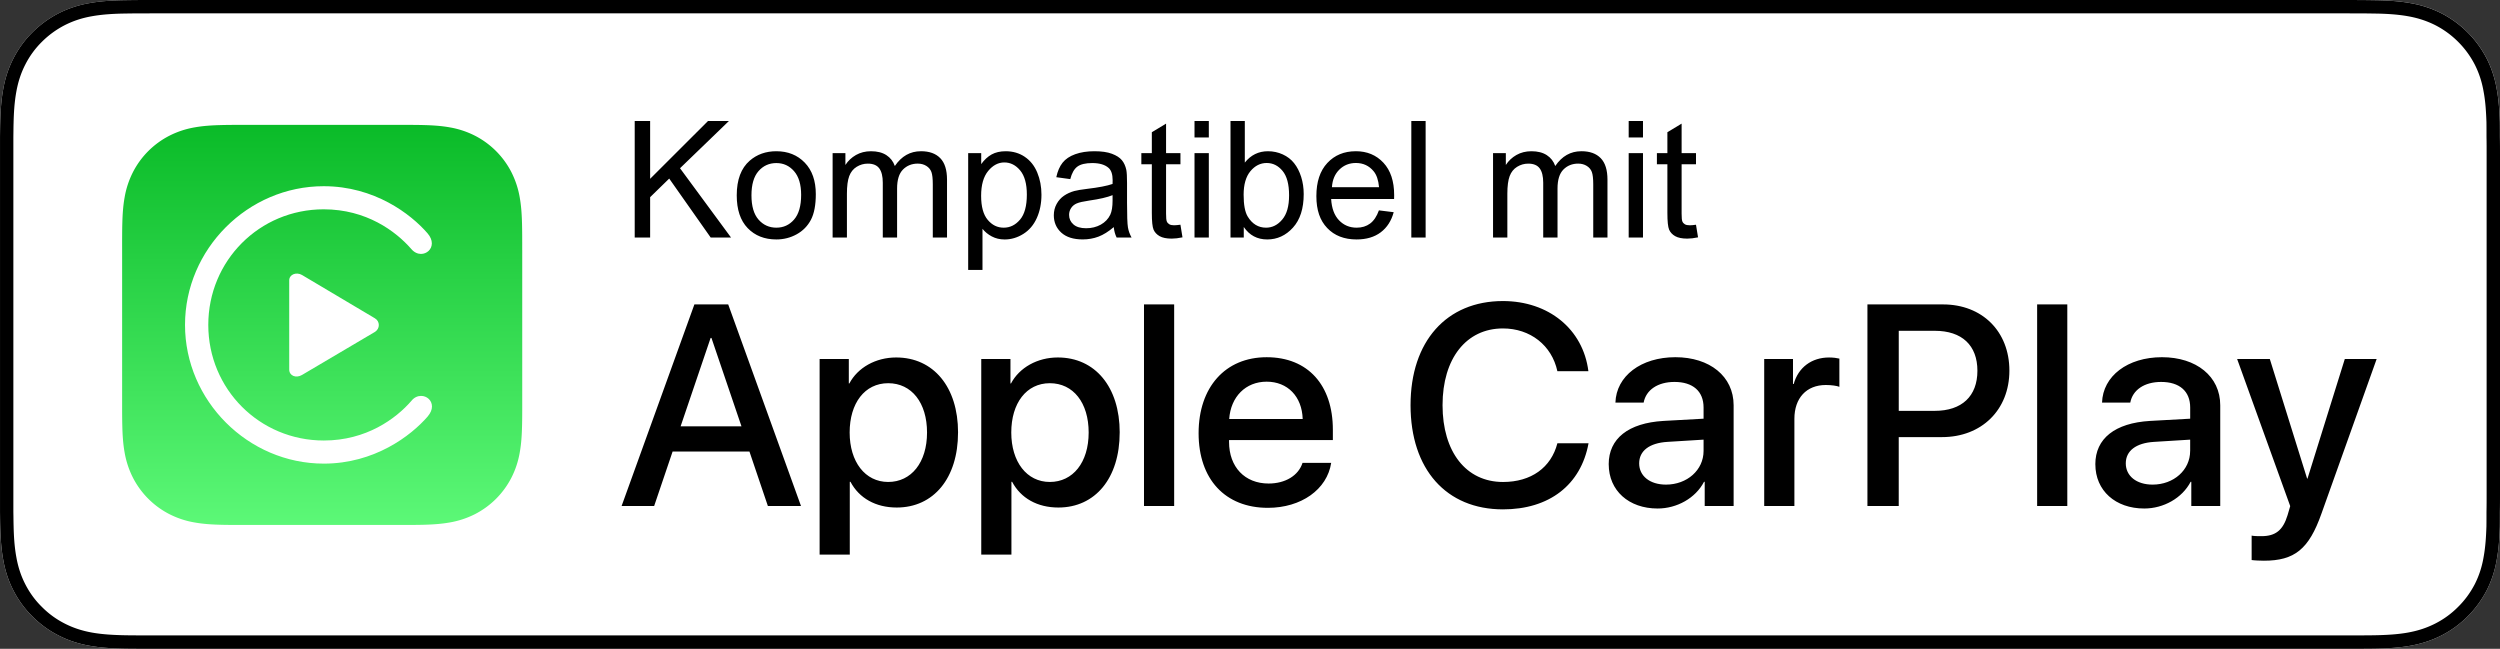
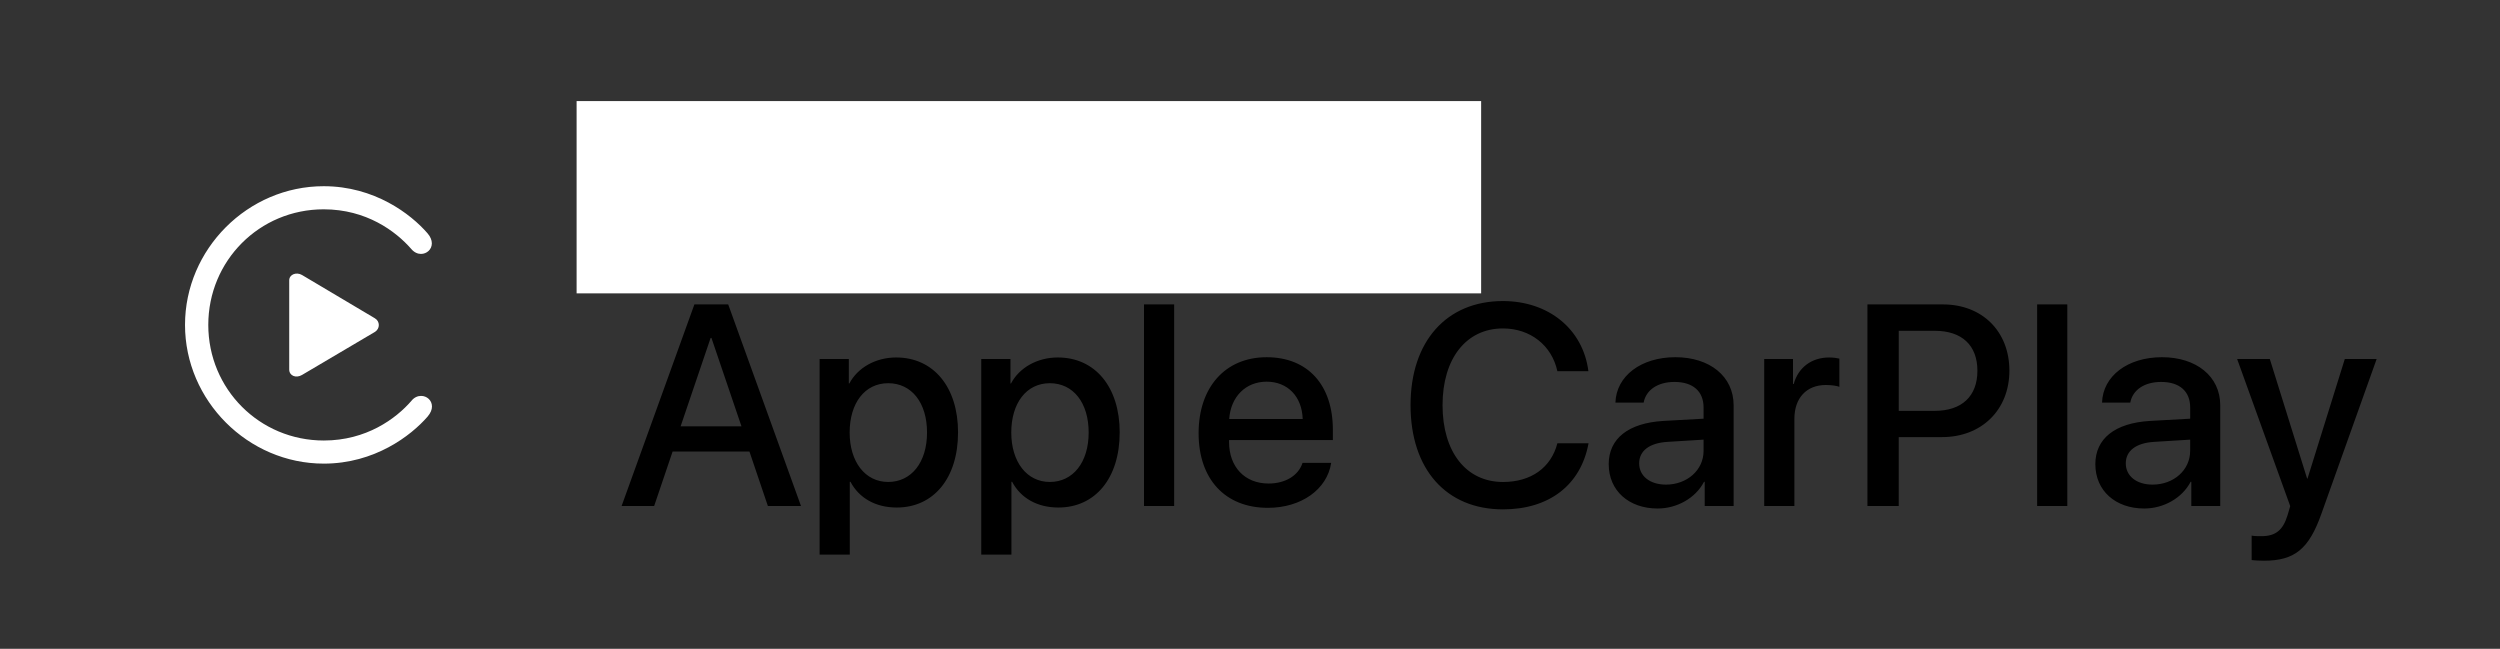
<svg xmlns="http://www.w3.org/2000/svg" id="Ebene_1" version="1.1" viewBox="0 0 1320.96 342.83">
  <rect x="0" y="0" width="1320.96" height="342.83" fill="#333333" stroke="none" />
  <defs>
    <linearGradient id="Unbenannter_Verlauf_2" x1="170.23" x2="170.23" y1="1752.32" y2="1540.9" data-name="Unbenannter Verlauf 2" gradientTransform="translate(0 -1474.93)" gradientUnits="userSpaceOnUse">
      <stop offset="0" stop-color="#5cf877" />
      <stop offset="1" stop-color="#0abb28" />
    </linearGradient>
    <style>.st0,.st1{fill:#fff}.st1,.st2{fill-rule:evenodd}.st2{fill:url(#Unbenannter_Verlauf_2)}</style>
  </defs>
  <g>
    <g>
      <g>
-         <path d="M1320.9 72.38c0-2.63 0-5.26-.03-7.89-.2-5.74-.53-11.48-1.59-17.15-.97-5.74-2.68-11.1-5.3-16.32-2.64-5.13-6.05-9.84-10.13-13.9a54.985 54.985 0 0 0-13.86-10.1c-5.27-2.65-10.61-4.37-16.36-5.37-5.64-1.02-11.4-1.37-17.14-1.51-2.61-.04-5.29-.09-7.9-.11-3.08-.02-9.23-.02-12.32-.02H81.72c-3.14 0-6.25 0-9.38.02-2.62.02-5.23.07-7.87.11-5.7.14-11.48.48-17.17 1.51C41.57 2.66 36.23 4.37 31 7.02a55.35 55.35 0 0 0-13.87 10.1c-4.1 4.06-7.5 8.77-10.1 13.9-2.67 5.21-4.36 10.57-5.36 16.31C.64 53 .28 58.75.14 64.49c-.08 2.63-.09 5.26-.13 7.89v198.11c.04 2.66.05 5.24.13 7.9.15 5.74.5 11.48 1.53 17.15 1 5.74 2.69 11.13 5.35 16.32 2.6 5.11 6 9.81 10.1 13.84 4.05 4.09 8.74 7.5 13.87 10.1 5.22 2.68 10.55 4.37 16.3 5.4 5.69 1.02 11.47 1.36 17.17 1.51 2.65.06 5.25.09 7.87.09 3.13.02 6.24.02 9.38.02h1154.55c3.08 0 9.23 0 12.32-.02 2.61 0 5.29-.03 7.9-.09 5.74-.16 11.5-.49 17.14-1.51 5.74-1.04 11.08-2.73 16.36-5.4 5.12-2.6 9.81-6.01 13.86-10.1 4.08-4.02 7.48-8.73 10.13-13.84 2.63-5.2 4.33-10.58 5.3-16.32 1.06-5.67 1.39-11.42 1.59-17.15.03-2.66.03-5.24.03-7.9.07-3.11.07-6.21.07-9.37V81.73c0-3.13 0-6.25-.06-9.35Z" class="st0" />
-         <path d="M1236.26 7.06c3.07 0 9.2 0 12.27.02 2.1.01 4.24.05 6.36.08l1.41.02c4.47.11 10.35.37 16.11 1.41 5.16.91 9.88 2.45 14.35 4.7 4.49 2.3 8.55 5.26 12.1 8.83 3.51 3.49 6.48 7.57 8.8 12.06 2.26 4.49 3.78 9.16 4.67 14.42.99 5.31 1.29 10.89 1.47 15.95.03 2.6.03 5.21.03 7.95.07 3.05.06 6.12.06 9.2v179.38c0 3.11 0 6.16-.07 9.37 0 2.63 0 5.18-.03 7.65-.18 5.23-.49 10.8-1.49 16.23-.88 5.18-2.4 9.86-4.62 14.25-2.37 4.57-5.33 8.62-8.88 12.11-3.51 3.55-7.56 6.5-12.04 8.78-4.49 2.28-9.06 3.79-14.41 4.76-5.51 1-11.23 1.27-16.05 1.4-2.56.06-5.18.09-7.78.09-3.07.02-9.2.02-12.28.02H81.72c-3.13 0-6.22 0-9.38-.02-2.57 0-5.12-.03-7.68-.09-4.85-.13-10.55-.4-16.12-1.4-5.28-.96-9.97-2.51-14.35-4.76a46.553 46.553 0 0 1-12.12-8.85c-3.51-3.44-6.45-7.48-8.76-12.02-2.23-4.35-3.77-9.03-4.7-14.36-1.05-5.73-1.31-11.6-1.42-16.11-.05-1.77-.07-3.52-.09-5.27l-.04-2.39V72.5l.03-2.55c.02-1.74.04-3.5.09-5.27.11-4.47.38-10.34 1.43-16.13.93-5.26 2.46-9.95 4.71-14.35 2.29-4.52 5.24-8.57 8.8-12.09 3.55-3.55 7.62-6.51 12.07-8.8 4.46-2.27 9.15-3.81 14.34-4.72 5.78-1.04 11.64-1.3 16.05-1.41l1.71-.03c2.05-.03 4.06-.06 6.09-.07l9.34-.02h1154.55m-.01-7.06H81.72c-3.14 0-6.25 0-9.38.02-2.62.02-5.23.07-7.87.11-5.7.14-11.48.48-17.17 1.51C41.57 2.65 36.23 4.36 31 7.01a55.35 55.35 0 0 0-13.87 10.1c-4.1 4.06-7.5 8.77-10.1 13.9-2.67 5.21-4.36 10.57-5.36 16.31C.64 52.99.28 58.74.14 64.48c-.08 2.63-.09 5.26-.13 7.89v198.12c.04 2.66.05 5.24.13 7.9.15 5.74.5 11.48 1.53 17.15 1 5.74 2.69 11.13 5.35 16.32 2.6 5.11 6 9.81 10.1 13.84 4.05 4.09 8.74 7.5 13.87 10.1 5.22 2.68 10.55 4.37 16.3 5.4 5.69 1.02 11.47 1.36 17.17 1.51 2.65.06 5.25.09 7.87.09 3.13.02 6.24.02 9.38.02h1154.55c3.08 0 9.23 0 12.32-.02 2.61 0 5.29-.03 7.9-.09 5.74-.16 11.5-.49 17.14-1.51 5.74-1.04 11.08-2.73 16.36-5.4 5.12-2.6 9.81-6.01 13.86-10.1 4.08-4.02 7.48-8.73 10.13-13.84 2.63-5.2 4.33-10.58 5.3-16.32 1.06-5.67 1.39-11.42 1.59-17.15.03-2.66.03-5.24.03-7.9.07-3.11.07-6.21.07-9.37V81.74c0-3.13 0-6.25-.07-9.35 0-2.63 0-5.26-.03-7.89-.2-5.74-.53-11.48-1.59-17.15-.97-5.74-2.68-11.1-5.3-16.32-2.64-5.13-6.05-9.84-10.13-13.9a54.985 54.985 0 0 0-13.86-10.1c-5.27-2.65-10.61-4.37-16.36-5.37-5.64-1.02-11.4-1.37-17.14-1.51-2.61-.04-5.29-.09-7.9-.11-3.07-.03-9.22-.03-12.31-.03Z" />
-       </g>
+         </g>
      <g>
        <path d="M396 238.57h-40.6l-9.75 28.78h-17.2l38.46-106.51h17.86l38.46 106.51h-17.5l-9.74-28.78Zm-36.39-13.29h32.18l-15.87-46.72h-.44l-15.86 46.72ZM506.21 228.53c0 24.15-12.92 39.64-32.4 39.64-11.08 0-19.86-4.94-24.43-13.59h-.37v38.46h-15.94V189.69h15.43v12.91h.29c4.42-8.34 13.88-13.72 24.73-13.72 19.7 0 32.7 15.57 32.7 39.64Zm-16.38 0c0-15.72-8.12-26.05-20.52-26.05s-20.37 10.55-20.37 26.05 8.19 26.13 20.37 26.13 20.52-10.26 20.52-26.13ZM591.62 228.53c0 24.15-12.92 39.64-32.4 39.64-11.08 0-19.86-4.94-24.43-13.59h-.37v38.46h-15.94V189.69h15.43v12.91h.29c4.42-8.34 13.88-13.72 24.73-13.72 19.7 0 32.7 15.57 32.7 39.64Zm-16.39 0c0-15.72-8.12-26.05-20.52-26.05s-20.37 10.55-20.37 26.05 8.19 26.13 20.37 26.13 20.52-10.26 20.52-26.13ZM604.47 160.85h15.94v106.51h-15.94V160.85ZM703.38 244.55c-2.14 14.1-15.87 23.78-33.44 23.78-22.59 0-36.62-15.14-36.62-39.43s14.1-40.15 35.95-40.15 34.99 14.77 34.99 38.32v5.46h-54.85v.97c0 13.28 8.35 21.99 20.89 21.99 8.86 0 15.79-4.2 17.94-10.93h15.13Zm-53.89-23.17h38.83c-.37-11.89-7.97-19.71-19.05-19.71s-18.97 7.97-19.78 19.71ZM745.31 214.06c0-33.73 19.05-54.99 48.8-54.99 24.14 0 42.37 14.84 45.17 37.05h-16.39c-2.95-13.65-14.32-22.58-28.78-22.58-19.34 0-31.89 15.86-31.89 40.53s12.4 40.6 31.96 40.6c14.85 0 25.4-7.6 28.72-20.45h16.46c-4.05 22.01-20.74 34.92-45.24 34.92-29.91-.01-48.81-21.12-48.81-55.08ZM850.01 245.3c0-13.59 10.41-21.78 28.87-22.89l21.26-1.18v-5.91c0-8.63-5.68-13.51-15.35-13.51-8.86 0-15.06 4.21-16.32 10.93h-14.91c.44-14.03 13.52-24 31.68-24s30.78 10.12 30.78 25.4v53.23h-15.28v-12.78h-.37c-4.5 8.64-14.32 14.1-24.51 14.1-15.21 0-25.84-9.44-25.84-23.39Zm50.13-7.02v-5.98l-19.12 1.18c-9.51.59-14.91 4.73-14.91 11.36s5.61 11.22 14.17 11.22c11.14 0 19.86-7.68 19.86-17.78ZM932.18 189.7h15.21v13.21h.37c2.43-8.78 9.51-14.02 18.68-14.02 2.3 0 4.21.29 5.46.59v14.91c-1.25-.51-4.05-.96-7.16-.96-10.27 0-16.61 6.93-16.61 17.86v46.06h-15.95v-77.66ZM1026.67 160.85c20.67 0 35.06 14.24 35.06 34.98s-14.69 35.13-35.58 35.13h-22.89v36.39h-16.54V160.84h39.94Zm-23.4 56.24h18.97c14.4 0 22.59-7.75 22.59-21.19s-8.18-21.11-22.51-21.11h-19.05v42.3ZM1076.39 160.85h15.94v106.51h-15.94V160.85ZM1107.14 245.3c0-13.59 10.4-21.78 28.86-22.89l21.26-1.18v-5.91c0-8.63-5.67-13.51-15.35-13.51-8.86 0-15.06 4.21-16.31 10.93h-14.92c.44-14.03 13.51-24 31.67-24s30.79 10.12 30.79 25.4v53.23h-15.29v-12.78h-.36c-4.51 8.64-14.32 14.1-24.51 14.1-15.21 0-25.83-9.44-25.83-23.39Zm50.11-7.02v-5.98l-19.11 1.18c-9.52.59-14.91 4.73-14.91 11.36s5.61 11.22 14.17 11.22c11.14 0 19.84-7.68 19.84-17.78ZM1189.73 295.92v-12.91c1.18.29 3.84.29 5.17.29 7.46 0 11.37-3.1 13.81-11.08 0-.15 1.4-4.73 1.4-4.8l-28.05-77.74h17.27l19.71 63.19h.21l19.71-63.19h16.83l-29.17 81.71c-6.64 18.83-14.24 24.88-30.42 24.88-1.25.01-5.31-.13-6.49-.36Z" />
      </g>
    </g>
    <g>
-       <path id="Gradient_Fill_1" d="M275.93 132.11c0-2.53 0-5.05-.01-7.58-.01-2.13-.04-4.25-.09-6.38-.12-4.64-.4-9.3-1.22-13.89-.79-4.6-2.26-9.04-4.35-13.2a44.404 44.404 0 0 0-19.41-19.41 46.64 46.64 0 0 0-13.2-4.35c-4.59-.83-9.25-1.1-13.89-1.22-2.13-.06-4.25-.08-6.38-.09-2.53-.02-5.05-.01-7.58-.01h-79.15c-2.53 0-5.05 0-7.58.01-2.13.02-4.25.04-6.38.1-4.64.12-9.3.4-13.89 1.22-4.59.79-9.04 2.25-13.19 4.35a44.33 44.33 0 0 0-19.41 19.4 46.64 46.64 0 0 0-4.35 13.2c-.83 4.58-1.1 9.25-1.22 13.89-.06 2.13-.08 4.25-.09 6.38-.02 2.53-.01 5.05-.01 7.58v79.15c0 2.53 0 5.05.01 7.58.01 2.13.04 4.25.09 6.38.12 4.64.39 9.3 1.22 13.89.79 4.6 2.25 9.04 4.35 13.2a44.404 44.404 0 0 0 19.41 19.41c4.16 2.1 8.61 3.57 13.2 4.34 4.59.83 9.25 1.1 13.89 1.22 2.13.06 4.25.08 6.38.09 2.53.02 5.05.01 7.58.01h79.15c2.53 0 5.05 0 7.58-.01 2.13-.01 4.25-.04 6.38-.09 4.64-.12 9.3-.4 13.89-1.22 4.6-.79 9.04-2.25 13.2-4.34a44.353 44.353 0 0 0 19.41-19.41 46.64 46.64 0 0 0 4.35-13.2c.83-4.58 1.1-9.25 1.22-13.89.06-2.13.08-4.25.09-6.38.02-2.53.01-5.05.01-7.58v-79.15h-.01Z" class="st2" />
      <path id="CarPlay_Symbol_Regular" d="M171.09 244.97c26.82 0 46.08-14.74 54.86-24.86 1.58-1.86 2.3-3.67 2.3-5.32 0-3.31-2.73-5.6-5.75-5.6-1.72 0-3.6.72-5.1 2.59-8.19 9.48-23.87 20.98-46.3 20.98-33.94 0-61.04-27.16-61.04-61.08s27.03-61.08 60.97-61.08c22.51 0 38.03 11.5 46.3 20.98 1.51 1.79 3.38 2.59 5.1 2.59 3.02 0 5.75-2.3 5.75-5.6 0-1.65-.72-3.52-2.3-5.32-8.84-10.2-28.04-24.86-54.86-24.86-40.04 0-73.26 33.2-73.26 73.29 0 40.02 33.29 73.29 73.33 73.29Zm-18.27-49.72c0 3.31 3.6 4.75 6.76 2.87l38.46-22.71c2.87-1.72 2.8-5.67 0-7.26l-38.46-22.85c-2.94-1.72-6.76-.36-6.76 2.87v47.07Z" class="st1" />
    </g>
  </g>
  <g>
-     <path d="M389.69 105.01c-1.26 5.05-2.29 9.53-3.07 13.43-.98-6.82-2.58-14.1-4.8-21.85l-8.84-31.24h-9.85l-11.75 41.68c-.28 1.01-1.21 4.81-2.78 11.41-.73-4.18-1.6-8.39-2.61-12.63l-9.39-40.46h-8.38l16.38 61.72h8.34l13.09-47.03c.56-1.99 1.16-4.41 1.81-7.24.2.9.84 3.31 1.94 7.24l13.01 47.03h7.87l16.92-61.72h-8.21l-9.68 39.66ZM430.82 81.34c-5.53 0-10.22 1.66-14.06 4.97-4.6 3.99-6.9 10.12-6.9 18.4 0 7.55 1.93 13.33 5.79 17.35 3.86 4.01 8.92 6.02 15.18 6.02 3.9 0 7.5-.91 10.8-2.74 3.3-1.82 5.81-4.39 7.54-7.68 1.73-3.3 2.59-7.82 2.59-13.58 0-7.1-1.95-12.67-5.85-16.69-3.9-4.03-8.93-6.04-15.07-6.04Zm9.39 36.21c-2.5 2.86-5.63 4.29-9.39 4.29s-6.93-1.42-9.43-4.27c-2.5-2.85-3.75-7.14-3.75-12.86s1.25-10.01 3.75-12.84 5.64-4.25 9.43-4.25 6.86 1.43 9.37 4.27c2.51 2.85 3.77 7.04 3.77 12.57 0 5.87-1.25 10.23-3.75 13.09ZM472.19 82.86c-1.47 1.01-3.08 3.1-4.82 6.27v-6.78h-6.82v44.71h7.58v-23.41c0-3.2.42-6.15 1.26-8.84.56-1.77 1.5-3.15 2.82-4.15 1.32-1 2.81-1.49 4.46-1.49 1.85 0 3.71.55 5.56 1.64l2.61-7.03c-2.64-1.63-5.24-2.44-7.79-2.44-1.77 0-3.39.51-4.86 1.52ZM524.71 82.35h-9.81l-17.93 18.19V65.35h-7.58v61.72h7.58v-17.73l5.34-5.13 14.78 22.86h9.35l-18.82-28.13 17.09-16.59zM559.76 103.47c-2.12-.91-5.86-2.08-11.22-3.52-3.71-1.01-5.94-1.66-6.69-1.94-1.32-.53-2.29-1.21-2.9-2.02-.62-.79-.93-1.67-.93-2.65 0-1.54.74-2.89 2.23-4.04s3.97-1.73 7.45-1.73c2.95 0 5.23.65 6.84 1.94 1.61 1.29 2.59 3.09 2.93 5.39l7.41-1.01c-.48-2.89-1.35-5.2-2.61-6.93-1.26-1.73-3.22-3.09-5.87-4.1s-5.73-1.52-9.24-1.52c-2.33 0-4.51.3-6.55.91-2.04.6-3.64 1.34-4.82 2.21a12.334 12.334 0 0 0-3.73 4.23c-.91 1.7-1.37 3.54-1.37 5.54 0 2.19.55 4.19 1.66 6 1.11 1.81 2.74 3.23 4.88 4.25 2.15 1.02 6 2.24 11.56 3.64 4.13 1.04 6.71 1.89 7.75 2.57 1.49.98 2.23 2.33 2.23 4.04 0 1.91-.84 3.57-2.53 4.99-1.68 1.42-4.27 2.13-7.75 2.13s-6.14-.8-8.06-2.4c-1.92-1.6-3.09-3.9-3.52-6.9l-7.49 1.18c.84 4.74 2.79 8.32 5.83 10.74 3.05 2.41 7.47 3.62 13.28 3.62 3.51 0 6.65-.61 9.43-1.83 2.78-1.22 4.9-2.95 6.38-5.18s2.21-4.61 2.21-7.14-.6-4.74-1.81-6.48c-1.21-1.74-2.87-3.07-4.99-3.98ZM640.41 108.21l-2.57 8.63-2.23-8.55-6.69-25.94h-7.79l-7.12 26.19c-1.43 5.67-2.2 8.74-2.32 9.22l-2.65-9.6-7.12-25.81h-7.83l13.68 44.71h7.92l9.05-34.4 1.73 7.62 7.12 26.78h7.87l13.98-44.71h-7.37l-7.66 25.85ZM661.84 82.35h7.58v44.71h-7.58zM661.84 65.35h7.58v8.72h-7.58zM694.17 120.58c-1.12 0-1.99-.18-2.59-.55-.6-.36-1.04-.86-1.3-1.47-.27-.62-.4-2.01-.4-4.17V88.24h7.62v-5.89h-7.62V66.73l-7.54 4.55v11.07h-5.56v5.89h5.56v25.72c0 4.55.31 7.53.93 8.95.62 1.42 1.68 2.56 3.2 3.43s3.65 1.31 6.4 1.31c1.68 0 3.59-.23 5.73-.67l-1.09-6.69c-1.38.2-2.48.29-3.33.29ZM739.75 88.71c-1.05-2.3-2.8-4.1-5.24-5.41-2.44-1.31-5.32-1.96-8.63-1.96-5.39 0-9.85 2.05-13.39 6.15V65.34h-7.58v61.72h7.58V102.6c0-3.51.42-6.26 1.26-8.25.84-1.99 2.25-3.57 4.23-4.74 1.98-1.16 4.09-1.75 6.34-1.75 3 0 5.33.86 6.97 2.59 1.64 1.73 2.46 4.48 2.46 8.27v28.33h7.58V98.72c0-4.38-.53-7.72-1.58-10.02Z" />
-   </g>
+     </g>
  <path d="M304.67 53.41h477.94v101.6H304.67zM1502.61-408.79h477.94v101.6h-477.94z" class="st0" />
  <g>
-     <path d="M385.13 63.95h-11.04l-30.57 30.53V63.95h-8.15v61.56h8.15v-21.33l10.08-9.83 21.92 31.16h10.75l-26.96-36.62 25.82-24.94zM410.2 79.91c-5.52 0-10.19 1.65-14.03 4.96-4.59 3.98-6.89 10.09-6.89 18.35 0 7.53 1.92 13.3 5.77 17.3 3.85 4 8.9 6 15.14 6 3.89 0 7.48-.91 10.77-2.73 3.29-1.82 5.79-4.37 7.52-7.66 1.72-3.29 2.58-7.8 2.58-13.54 0-7.08-1.95-12.63-5.84-16.65-3.89-4.02-8.9-6.03-15.03-6.03Zm9.37 36.11c-2.49 2.86-5.61 4.28-9.36 4.28s-6.92-1.42-9.41-4.26-3.74-7.12-3.74-12.83 1.25-9.98 3.74-12.81 5.63-4.24 9.41-4.24 6.84 1.42 9.34 4.26 3.76 7.02 3.76 12.53c0 5.85-1.25 10.2-3.74 13.06ZM486.59 79.91c-5.66 0-10.25 2.6-13.77 7.81-.87-2.46-2.36-4.38-4.47-5.75s-4.82-2.06-8.13-2.06c-2.97 0-5.61.67-7.94 1.99-2.32 1.33-4.19 3.09-5.58 5.27v-6.26h-6.76v44.6h7.56v-23.14c0-4.06.41-7.17 1.22-9.32.81-2.16 2.12-3.79 3.93-4.91s3.77-1.68 5.9-1.68c2.8 0 4.81.84 6.05 2.52 1.23 1.68 1.85 4.2 1.85 7.56v28.97h7.56V99.6c0-4.59 1.04-7.93 3.11-10.02 2.07-2.08 4.67-3.13 7.81-3.13 1.74 0 3.25.41 4.54 1.22s2.18 1.88 2.67 3.21c.49 1.33.73 3.51.73 6.53v28.09h7.52V94.89c0-5.09-1.19-8.87-3.57-11.32-2.38-2.45-5.78-3.67-10.2-3.67ZM541.47 82.85c-2.91-1.96-6.27-2.94-10.08-2.94-2.91 0-5.39.57-7.43 1.7s-3.88 2.83-5.5 5.1v-5.79h-6.89v61.69h7.56V120.9c1.29 1.62 2.93 2.97 4.93 4.03 2 1.06 4.26 1.6 6.78 1.6 3.44 0 6.73-.97 9.85-2.92 3.12-1.95 5.5-4.75 7.14-8.4s2.46-7.76 2.46-12.32c0-4.25-.74-8.17-2.23-11.74-1.48-3.57-3.68-6.33-6.59-8.29Zm-2.5 33.19c-2.39 2.84-5.27 4.26-8.63 4.26s-6.12-1.37-8.44-4.12c-2.32-2.74-3.49-6.98-3.49-12.72s1.24-10.11 3.72-13.12c2.48-3.01 5.33-4.51 8.55-4.51s6.04 1.41 8.38 4.24c2.34 2.83 3.51 7.08 3.51 12.77 0 5.96-1.2 10.37-3.59 13.21ZM595.51 106.82V96.74c0-3.36-.13-5.68-.38-6.97-.45-2.07-1.23-3.79-2.35-5.14-1.12-1.36-2.87-2.48-5.25-3.38-2.38-.9-5.47-1.34-9.28-1.34s-7.21.52-10.12 1.57c-2.91 1.05-5.14 2.55-6.68 4.49-1.54 1.95-2.65 4.5-3.32 7.66l7.39 1.01c.81-3.16 2.06-5.37 3.76-6.61 1.69-1.25 4.32-1.87 7.87-1.87 3.81 0 6.68.85 8.61 2.56 1.43 1.26 2.14 3.43 2.14 6.51 0 .28-.01.94-.04 1.97-2.88 1.01-7.38 1.88-13.48 2.6-3 .36-5.24.74-6.72 1.13-2.02.56-3.83 1.39-5.44 2.48-1.61 1.09-2.91 2.54-3.91 4.35-.99 1.81-1.49 3.8-1.49 5.98 0 3.72 1.32 6.78 3.95 9.18 2.63 2.39 6.4 3.59 11.3 3.59 2.97 0 5.75-.49 8.34-1.47s5.28-2.66 8.08-5.04c.22 2.1.73 3.93 1.51 5.5h7.89c-.95-1.71-1.59-3.49-1.91-5.35-.32-1.86-.48-6.31-.48-13.33Zm-7.64-.92c0 3.33-.41 5.85-1.22 7.56-1.06 2.21-2.73 3.95-5 5.23-2.27 1.27-4.86 1.91-7.77 1.91s-5.17-.67-6.7-2.02c-1.53-1.34-2.29-3.02-2.29-5.04 0-1.32.35-2.51 1.05-3.59.7-1.08 1.69-1.9 2.98-2.46s3.49-1.06 6.59-1.51c5.49-.78 9.6-1.74 12.35-2.86v2.77ZM620.41 119.04c-1.12 0-1.98-.18-2.58-.55-.6-.36-1.04-.85-1.3-1.47-.27-.62-.4-2-.4-4.16V86.78h7.6V80.9h-7.6V65.32l-7.52 4.54V80.9h-5.54v5.88h5.54v25.66c0 4.54.31 7.51.92 8.92.62 1.41 1.68 2.56 3.19 3.42s3.64 1.3 6.38 1.3c1.68 0 3.58-.22 5.71-.67l-1.09-6.68c-1.37.2-2.48.29-3.32.29ZM631.16 63.95h7.56v8.69h-7.56zM631.16 80.91h7.56v44.6h-7.56zM683.8 86.23c-1.58-2-3.6-3.55-6.05-4.66-2.45-1.11-5.05-1.66-7.79-1.66-4.96 0-9.03 2-12.22 6V63.95h-7.56v61.56h7.01v-5.58c3 4.4 7.12 6.59 12.39 6.59s9.83-2.08 13.61-6.26c3.78-4.17 5.67-10.08 5.67-17.72 0-3.22-.45-6.24-1.34-9.07-.9-2.83-2.13-5.24-3.72-7.24ZM677.52 116c-2.41 2.87-5.26 4.3-8.57 4.3-4.06 0-7.28-1.95-9.66-5.84-1.46-2.38-2.18-6.24-2.18-11.59s1.2-9.58 3.61-12.45c2.41-2.87 5.26-4.3 8.57-4.3s6.07 1.39 8.38 4.16c2.31 2.77 3.46 7.07 3.46 12.89s-1.2 9.96-3.61 12.83ZM716.37 79.91c-6.16 0-11.17 2.07-15.03 6.21-3.86 4.14-5.79 9.97-5.79 17.47s1.91 12.89 5.73 16.9c3.82 4.02 8.99 6.03 15.52 6.03 5.18 0 9.43-1.26 12.77-3.78 3.33-2.52 5.61-6.06 6.84-10.62l-7.81-.97c-1.15 3.19-2.7 5.52-4.66 6.97-1.96 1.46-4.33 2.18-7.1 2.18-3.72 0-6.83-1.3-9.32-3.91-2.49-2.6-3.88-6.35-4.16-11.25h33.26c.03-.9.04-1.57.04-2.02 0-7.36-1.89-13.07-5.67-17.13-3.78-4.06-8.65-6.09-14.61-6.09Zm-12.6 19.02c.25-3.89 1.56-7 3.93-9.32 2.37-2.32 5.28-3.49 8.75-3.49 3.83 0 6.96 1.46 9.36 4.37 1.57 1.88 2.52 4.69 2.86 8.44h-24.9ZM745.72 63.95h7.56v61.56h-7.56zM835.54 79.91c-5.66 0-10.25 2.6-13.77 7.81-.87-2.46-2.36-4.38-4.47-5.75s-4.82-2.06-8.12-2.06c-2.97 0-5.61.67-7.94 1.99-2.32 1.33-4.19 3.09-5.58 5.27v-6.26h-6.76v44.6h7.56v-23.14c0-4.06.41-7.17 1.22-9.32.81-2.16 2.12-3.79 3.93-4.91s3.77-1.68 5.9-1.68c2.8 0 4.81.84 6.05 2.52 1.23 1.68 1.85 4.2 1.85 7.56v28.97h7.56V99.6c0-4.59 1.04-7.93 3.11-10.02 2.07-2.08 4.67-3.13 7.81-3.13 1.74 0 3.25.41 4.54 1.22s2.18 1.88 2.67 3.21c.49 1.33.74 3.51.74 6.53v28.09h7.52V94.89c0-5.09-1.19-8.87-3.57-11.32-2.38-2.45-5.78-3.67-10.2-3.67ZM860.57 63.95h7.56v8.69h-7.56zM860.57 80.91h7.56v44.6h-7.56zM896.14 118.75c-1.37.2-2.48.29-3.32.29-1.12 0-1.98-.18-2.58-.55-.6-.36-1.04-.85-1.3-1.47-.27-.62-.4-2-.4-4.16V86.78h7.6V80.9h-7.6V65.32l-7.52 4.54V80.9h-5.54v5.88h5.54v25.66c0 4.54.31 7.51.92 8.92.62 1.41 1.68 2.56 3.19 3.42s3.64 1.3 6.38 1.3c1.68 0 3.58-.22 5.71-.67l-1.09-6.68Z" />
-   </g>
+     </g>
</svg>